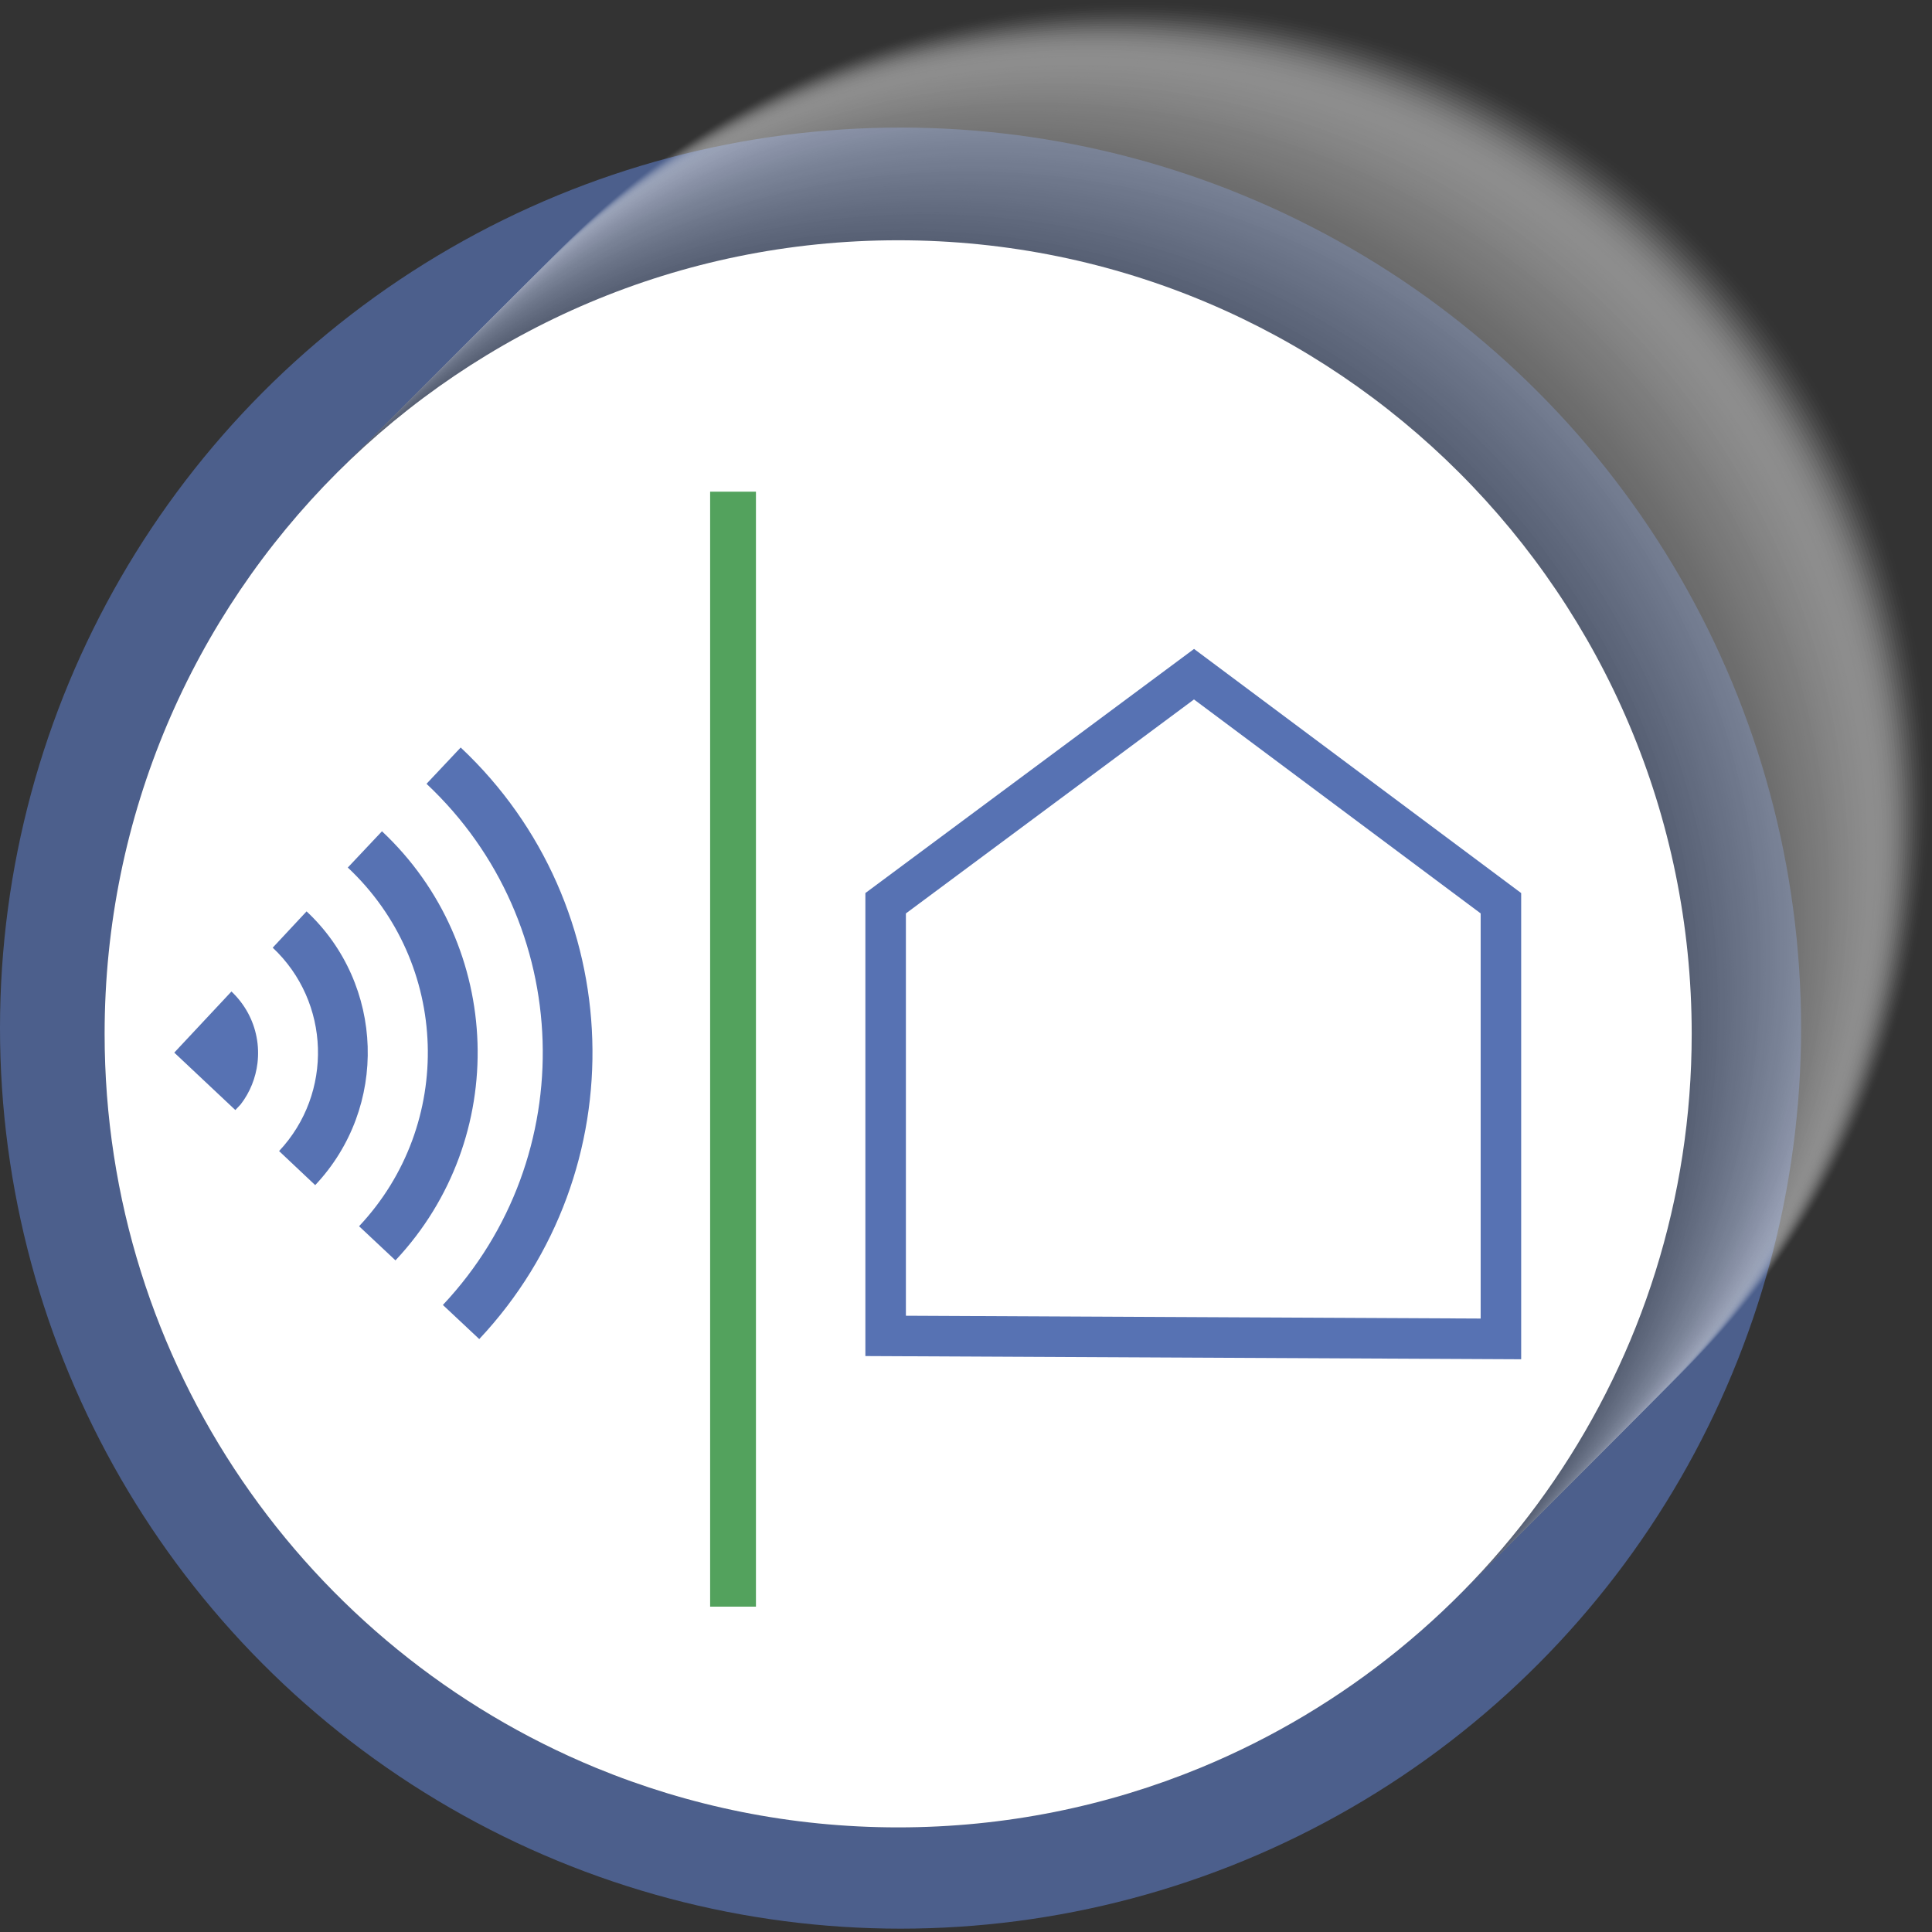
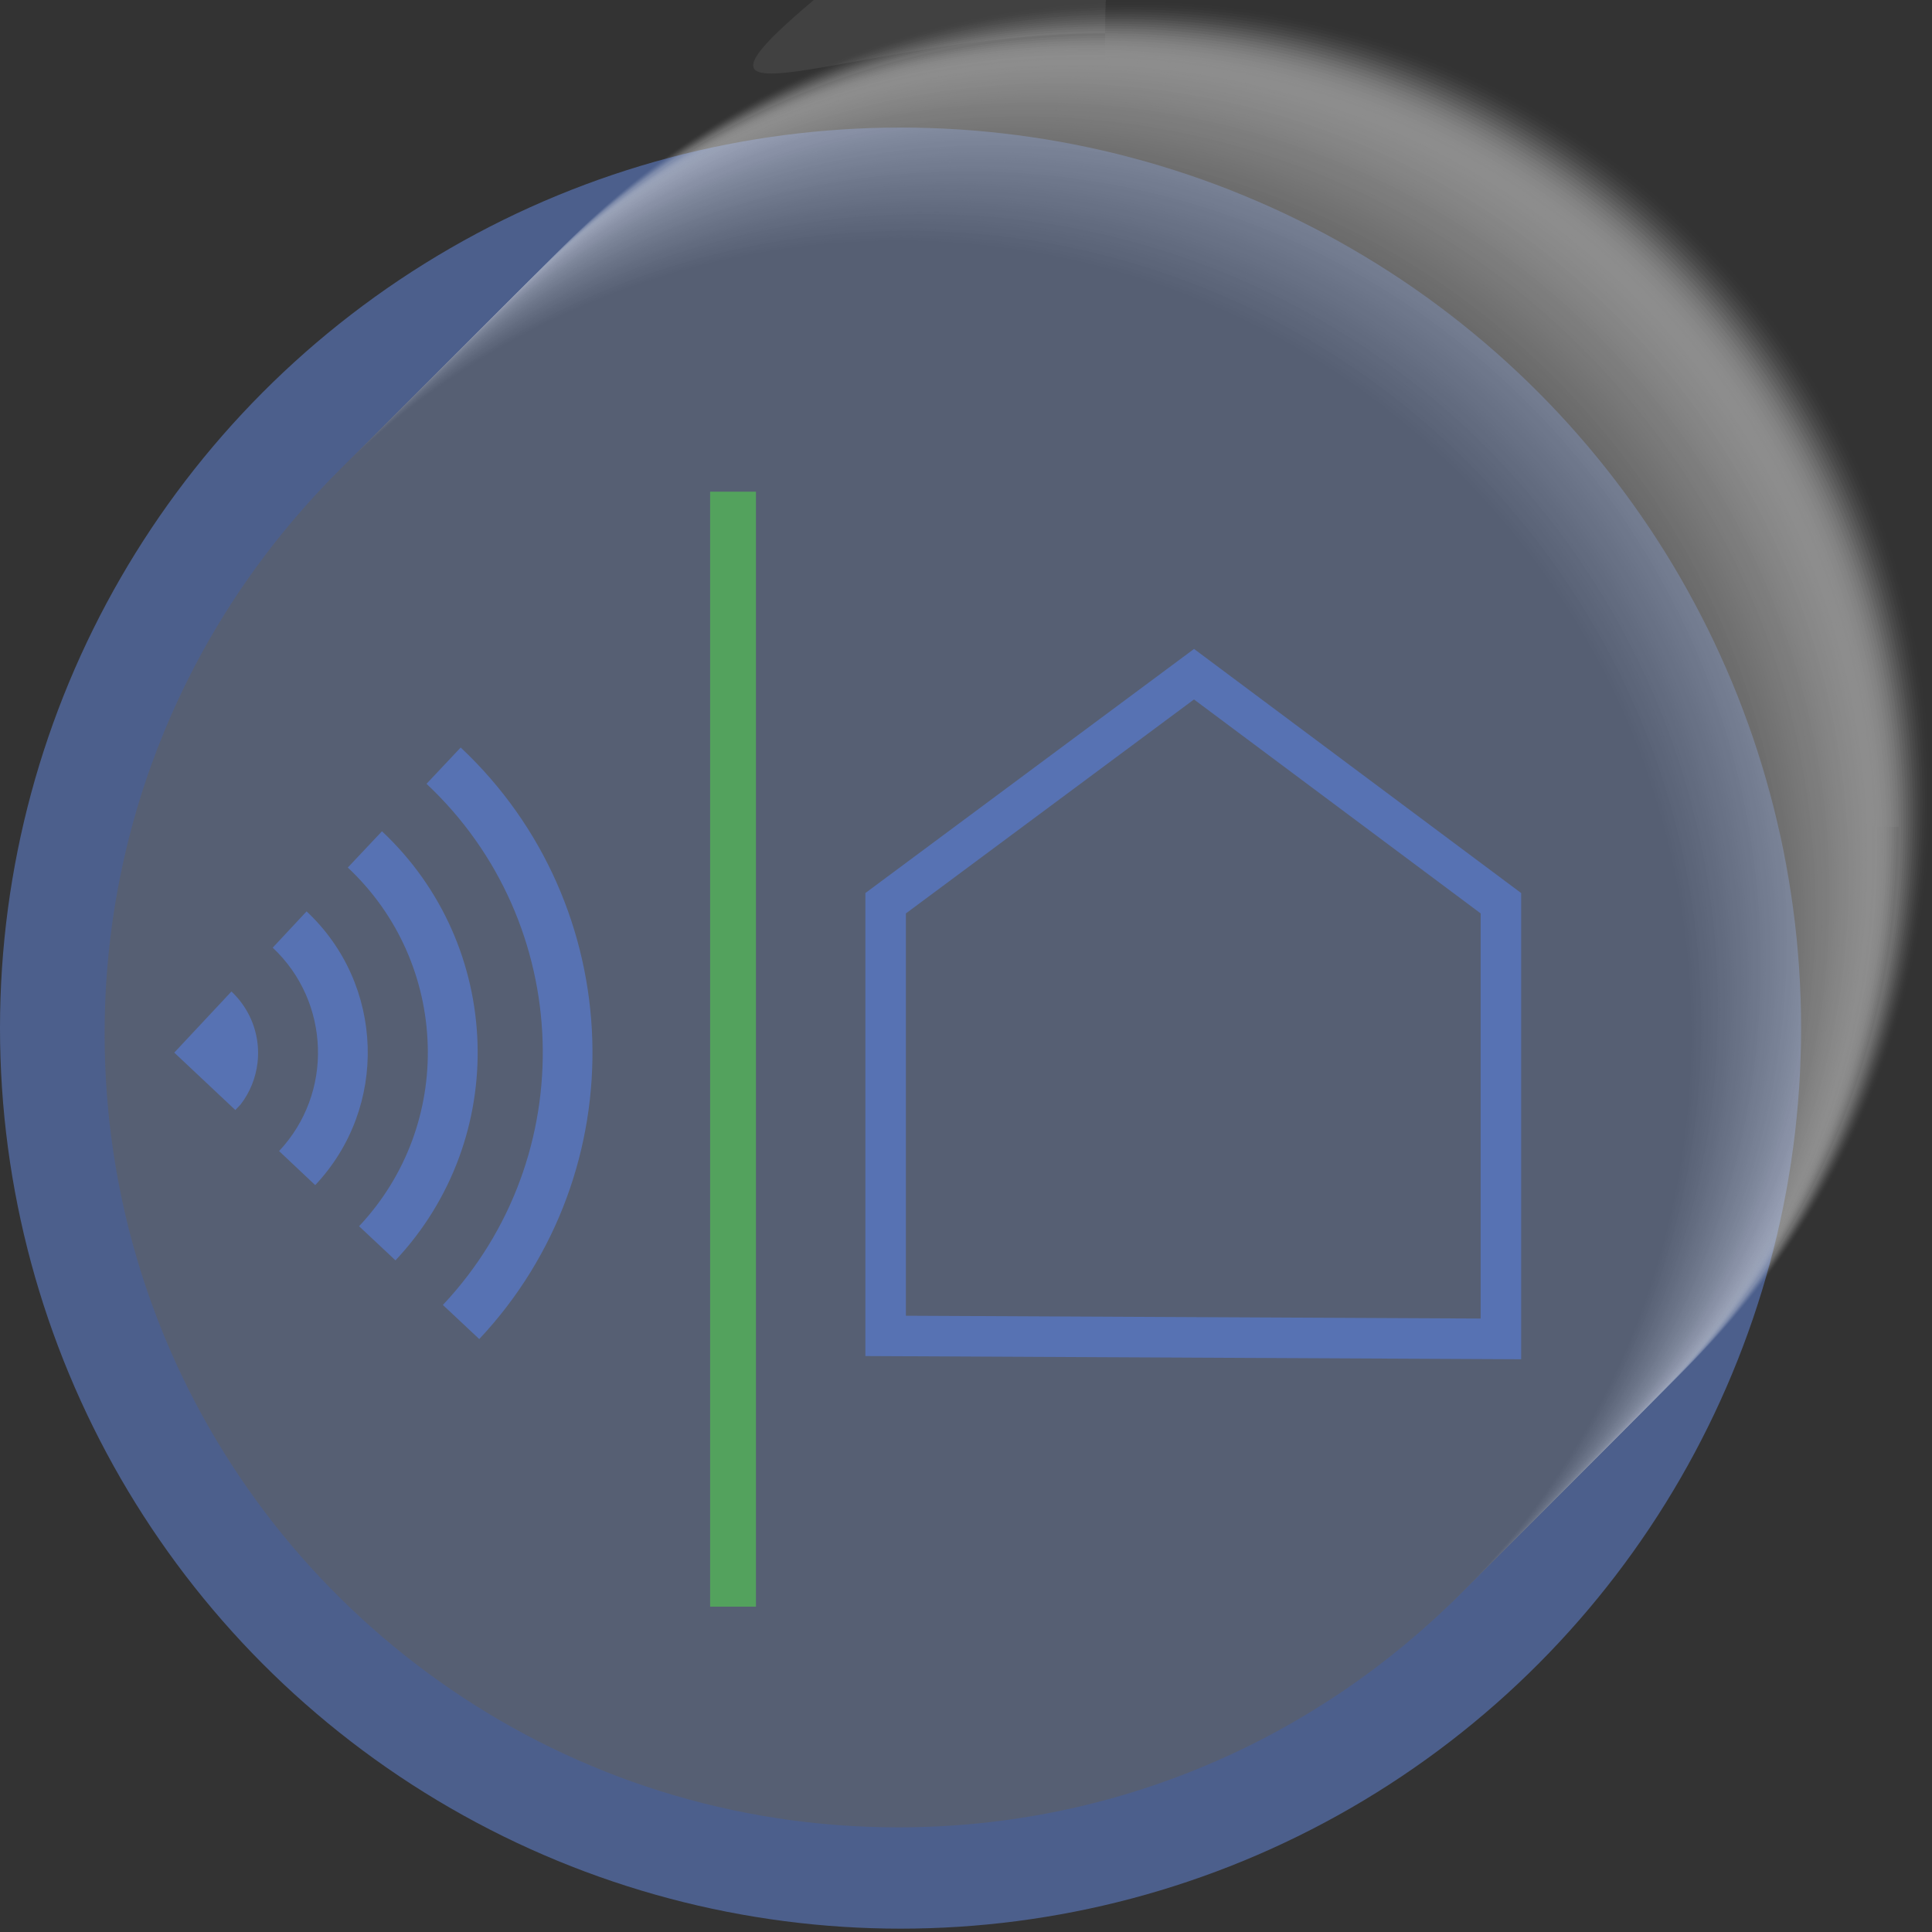
<svg xmlns="http://www.w3.org/2000/svg" version="1.1" id="Laermschutz" x="0px" y="0px" viewBox="0 0 148 148" style="enable-background:new 0 0 148 148;" width="148" heigh="148" xml:space="preserve">
  <rect x="0" y="0" width="148" height="148" fill="#333333" stroke="none" />
  <style type="text/css">
	.st0{opacity:0.7;fill:#5772B3;}
	.st1{opacity:0.55;}
	.st2{opacity:0;fill:#FFFFFF;}
	.st3{opacity:0.01;fill:#FDFDFD;}
	.st4{opacity:0.02;fill:#FCFCFC;}
	.st5{opacity:0.03;fill:#FAFAFA;}
	.st6{opacity:0.04;fill:#F9F9F9;}
	.st7{opacity:0.05;fill:#F7F7F7;}
	.st8{opacity:0.059;fill:#F5F5F5;}
	.st9{opacity:0.069;fill:#F4F4F4;}
	.st10{opacity:0.079;fill:#F2F2F2;}
	.st11{opacity:0.089;fill:#F1F1F1;}
	.st12{opacity:0.099;fill:#EFEFEF;}
	.st13{opacity:0.109;fill:#EEEEEE;}
	.st14{opacity:0.119;fill:#ECECEC;}
	.st15{opacity:0.129;fill:#EAEAEA;}
	.st16{opacity:0.139;fill:#E9E9E9;}
	.st17{opacity:0.148;fill:#E7E7E7;}
	.st18{opacity:0.158;fill:#E6E6E6;}
	.st19{opacity:0.168;fill:#E4E4E4;}
	.st20{opacity:0.178;fill:#E2E2E2;}
	.st21{opacity:0.188;fill:#E1E1E1;}
	.st22{opacity:0.198;fill:#DFDFDF;}
	.st23{opacity:0.208;fill:#DEDEDE;}
	.st24{opacity:0.218;fill:#DCDCDC;}
	.st25{opacity:0.228;fill:#DBDBDB;}
	.st26{opacity:0.238;fill:#D9D9D9;}
	.st27{opacity:0.247;fill:#D7D7D7;}
	.st28{opacity:0.257;fill:#D6D6D6;}
	.st29{opacity:0.267;fill:#D4D4D4;}
	.st30{opacity:0.277;fill:#D3D3D3;}
	.st31{opacity:0.287;fill:#D1D1D1;}
	.st32{opacity:0.297;fill:#CFCFCF;}
	.st33{opacity:0.307;fill:#CECECE;}
	.st34{opacity:0.317;fill:#CCCCCC;}
	.st35{opacity:0.327;fill:#CBCBCB;}
	.st36{opacity:0.337;fill:#C9C9C9;}
	.st37{opacity:0.346;fill:#C8C8C8;}
	.st38{opacity:0.356;fill:#C6C6C6;}
	.st39{opacity:0.366;fill:#C4C4C4;}
	.st40{opacity:0.376;fill:#C3C3C3;}
	.st41{opacity:0.386;fill:#C1C1C1;}
	.st42{opacity:0.396;fill:#C0C0C0;}
	.st43{opacity:0.406;fill:#BEBEBE;}
	.st44{opacity:0.416;fill:#BCBCBC;}
	.st45{opacity:0.426;fill:#BBBBBB;}
	.st46{opacity:0.436;fill:#B9B9B9;}
	.st47{opacity:0.446;fill:#B8B8B8;}
	.st48{opacity:0.455;fill:#B6B6B6;}
	.st49{opacity:0.465;fill:#B5B5B5;}
	.st50{opacity:0.475;fill:#B3B3B3;}
	.st51{opacity:0.485;fill:#B1B1B1;}
	.st52{opacity:0.495;fill:#B0B0B0;}
	.st53{opacity:0.505;fill:#AEAEAE;}
	.st54{opacity:0.515;fill:#ADADAD;}
	.st55{opacity:0.525;fill:#ABABAB;}
	.st56{opacity:0.535;fill:#A9A9A9;}
	.st57{opacity:0.545;fill:#A8A8A8;}
	.st58{opacity:0.554;fill:#A6A6A6;}
	.st59{opacity:0.564;fill:#A5A5A5;}
	.st60{opacity:0.574;fill:#A3A3A3;}
	.st61{opacity:0.584;fill:#A2A2A2;}
	.st62{opacity:0.594;fill:#A0A0A0;}
	.st63{opacity:0.604;fill:#9E9E9E;}
	.st64{opacity:0.614;fill:#9D9D9D;}
	.st65{opacity:0.624;fill:#9B9B9B;}
	.st66{opacity:0.634;fill:#9A9A9A;}
	.st67{opacity:0.644;fill:#989898;}
	.st68{opacity:0.653;fill:#969696;}
	.st69{opacity:0.663;fill:#959595;}
	.st70{opacity:0.673;fill:#939393;}
	.st71{opacity:0.683;fill:#929292;}
	.st72{opacity:0.693;fill:#909090;}
	.st73{opacity:0.703;fill:#8F8F8F;}
	.st74{opacity:0.713;fill:#8D8D8D;}
	.st75{opacity:0.723;fill:#8B8B8B;}
	.st76{opacity:0.733;fill:#8A8A8A;}
	.st77{opacity:0.743;fill:#888888;}
	.st78{opacity:0.752;fill:#878787;}
	.st79{opacity:0.762;fill:#858585;}
	.st80{opacity:0.772;fill:#838383;}
	.st81{opacity:0.782;fill:#828282;}
	.st82{opacity:0.792;fill:#808080;}
	.st83{opacity:0.802;fill:#7F7F7F;}
	.st84{opacity:0.812;fill:#7D7D7D;}
	.st85{opacity:0.822;fill:#7C7C7C;}
	.st86{opacity:0.832;fill:#7A7A7A;}
	.st87{opacity:0.842;fill:#787878;}
	.st88{opacity:0.852;fill:#777777;}
	.st89{opacity:0.861;fill:#757575;}
	.st90{opacity:0.871;fill:#747474;}
	.st91{opacity:0.881;fill:#727272;}
	.st92{opacity:0.891;fill:#707070;}
	.st93{opacity:0.901;fill:#6F6F6F;}
	.st94{opacity:0.911;fill:#6D6D6D;}
	.st95{opacity:0.921;fill:#6C6C6C;}
	.st96{opacity:0.931;fill:#6A6A6A;}
	.st97{opacity:0.941;fill:#696969;}
	.st98{opacity:0.951;fill:#676767;}
	.st99{opacity:0.96;fill:#656565;}
	.st100{opacity:0.97;fill:#646464;}
	.st101{opacity:0.98;fill:#626262;}
	.st102{opacity:0.99;fill:#616161;}
	.st103{fill:#5F5F5F;}
	.st104{fill:#FFFFFF;}
	.st105{fill:#5772B3;}
	.st106{fill:none;stroke:#53A25D;stroke-width:3.51;}
	.st107{fill:none;stroke:#5772B3;stroke-width:3.104;}
</style>
  <g>
    <g>
      <circle class="st0" cx="68.986" cy="78.758" r="68.986" />
      <g class="st1">
        <path class="st2" d="M87.21,0C120.781,0,148,27.214,148,60.789c0,33.572-27.219,60.789-60.79,60.789     c-25.374,0-47.114-15.544-56.222-37.626c-2.943-7.141-4.569-14.961-4.569-23.163c0-8.201,1.626-16.024,4.569-23.163     C40.096,15.538,61.836,0,87.21,0z" />
        <path class="st3" d="M87.027,0.182c33.571,0,60.79,27.214,60.79,60.789c0,33.572-27.219,60.789-60.79,60.789     c-25.374,0-47.114-15.544-56.222-37.626c-2.943-7.141-4.569-14.961-4.569-23.163c0-8.201,1.626-16.024,4.569-23.163     C39.913,15.721,61.654,0.182,87.027,0.182z" />
        <path class="st4" d="M86.845,0.364c33.571,0,60.79,27.214,60.79,60.789c0,33.572-27.219,60.789-60.79,60.789     c-25.374,0-47.114-15.544-56.222-37.626c-2.943-7.141-4.569-14.961-4.569-23.163c0-8.201,1.626-16.024,4.569-23.163     C39.731,15.903,61.471,0.364,86.845,0.364z" />
        <path class="st5" d="M86.663,0.547c33.571,0,60.79,27.214,60.79,60.789c0,33.572-27.219,60.789-60.79,60.789     c-25.374,0-47.114-15.544-56.222-37.626c-2.943-7.141-4.569-14.961-4.569-23.163c0-8.201,1.626-16.024,4.569-23.163     C39.549,16.085,61.289,0.547,86.663,0.547z" />
        <path class="st6" d="M86.481,0.729c33.571,0,60.79,27.214,60.79,60.789c0,33.572-27.219,60.789-60.79,60.789     c-25.374,0-47.114-15.544-56.222-37.626c-2.943-7.141-4.569-14.961-4.569-23.163c0-8.201,1.626-16.024,4.569-23.163     C39.367,16.267,61.107,0.729,86.481,0.729z" />
        <path class="st7" d="M86.299,0.911c33.571,0,60.79,27.214,60.79,60.789c0,33.572-27.219,60.789-60.79,60.789     c-25.374,0-47.114-15.544-56.222-37.626c-2.943-7.141-4.569-14.961-4.569-23.163c0-8.201,1.626-16.024,4.569-23.163     C39.185,16.45,60.925,0.911,86.299,0.911z" />
        <path class="st8" d="M86.116,1.093c33.571,0,60.79,27.214,60.79,60.789c0,33.572-27.219,60.789-60.79,60.789     c-25.374,0-47.114-15.544-56.222-37.626c-2.943-7.141-4.569-14.961-4.569-23.163c0-8.201,1.626-16.024,4.569-23.163     C39.002,16.632,60.742,1.093,86.116,1.093z" />
        <path class="st9" d="M85.934,1.276c33.571,0,60.79,27.214,60.79,60.789c0,33.572-27.219,60.79-60.79,60.79     c-25.374,0-47.114-15.544-56.222-37.626c-2.943-7.141-4.569-14.961-4.569-23.163c0-8.201,1.626-16.024,4.569-23.163     C38.82,16.814,60.56,1.276,85.934,1.276z" />
        <path class="st10" d="M85.752,1.458c33.571,0,60.79,27.214,60.79,60.789c0,33.572-27.219,60.79-60.79,60.79     c-25.374,0-47.114-15.544-56.222-37.626c-2.943-7.141-4.569-14.961-4.569-23.163c0-8.201,1.626-16.024,4.569-23.163     C38.638,16.996,60.378,1.458,85.752,1.458z" />
        <path class="st11" d="M85.57,1.64c33.571,0,60.79,27.214,60.79,60.789c0,33.572-27.219,60.79-60.79,60.79     c-25.374,0-47.114-15.544-56.222-37.626c-2.943-7.141-4.569-14.961-4.569-23.163c0-8.201,1.626-16.024,4.569-23.163     C38.456,17.179,60.196,1.64,85.57,1.64z" />
        <path class="st12" d="M85.387,1.822c33.571,0,60.79,27.214,60.79,60.789c0,33.572-27.219,60.79-60.79,60.79     c-25.374,0-47.114-15.544-56.222-37.626c-2.943-7.141-4.569-14.961-4.569-23.163c0-8.201,1.626-16.024,4.569-23.163     C38.273,17.361,60.013,1.822,85.387,1.822z" />
        <path class="st13" d="M85.205,2.005c33.571,0,60.79,27.214,60.79,60.789c0,33.572-27.219,60.79-60.79,60.79     c-25.374,0-47.114-15.544-56.222-37.626c-2.943-7.141-4.569-14.961-4.569-23.164c0-8.201,1.626-16.024,4.569-23.163     C38.091,17.543,59.831,2.005,85.205,2.005z" />
        <path class="st14" d="M85.023,2.187c33.571,0,60.79,27.214,60.79,60.789c0,33.572-27.219,60.79-60.79,60.79     c-25.374,0-47.114-15.544-56.222-37.626c-2.943-7.141-4.569-14.961-4.569-23.164c0-8.201,1.626-16.024,4.569-23.163     C37.909,17.726,59.649,2.187,85.023,2.187z" />
        <path class="st15" d="M84.841,2.369c33.571,0,60.79,27.214,60.79,60.789c0,33.572-27.219,60.79-60.79,60.79     c-25.374,0-47.114-15.544-56.222-37.626c-2.943-7.141-4.569-14.961-4.569-23.164c0-8.201,1.626-16.024,4.569-23.163     C37.727,17.908,59.467,2.369,84.841,2.369z" />
-         <path class="st16" d="M84.658,2.551c33.571,0,60.79,27.214,60.79,60.789c0,33.572-27.219,60.79-60.79,60.79     c-25.374,0-47.114-15.544-56.222-37.626c-2.943-7.141-4.569-14.961-4.569-23.164c0-8.201,1.626-16.024,4.569-23.163     C37.544,18.09,59.284,2.551,84.658,2.551z" />
+         <path class="st16" d="M84.658,2.551c33.571,0,60.79,27.214,60.79,60.789c-25.374,0-47.114-15.544-56.222-37.626c-2.943-7.141-4.569-14.961-4.569-23.164c0-8.201,1.626-16.024,4.569-23.163     C37.544,18.09,59.284,2.551,84.658,2.551z" />
        <path class="st17" d="M84.476,2.733c33.571,0,60.79,27.214,60.79,60.789c0,33.572-27.219,60.79-60.79,60.79     c-25.374,0-47.114-15.544-56.222-37.626c-2.943-7.141-4.569-14.961-4.569-23.164c0-8.201,1.626-16.024,4.569-23.163     C37.362,18.272,59.102,2.733,84.476,2.733z" />
        <path class="st18" d="M84.294,2.916c33.571,0,60.79,27.214,60.79,60.789c0,33.572-27.219,60.79-60.79,60.79     c-25.374,0-47.114-15.544-56.222-37.626c-2.943-7.141-4.569-14.961-4.569-23.164c0-8.201,1.626-16.024,4.569-23.163     C37.18,18.455,58.92,2.916,84.294,2.916z" />
        <path class="st19" d="M84.112,3.098c33.571,0,60.79,27.214,60.79,60.789c0,33.572-27.219,60.79-60.79,60.79     c-25.374,0-47.114-15.544-56.222-37.626c-2.943-7.141-4.569-14.961-4.569-23.164c0-8.201,1.626-16.024,4.569-23.163     C36.998,18.637,58.738,3.098,84.112,3.098z" />
        <path class="st20" d="M83.929,3.28c33.571,0,60.79,27.214,60.79,60.789c0,33.572-27.219,60.79-60.79,60.79     c-25.374,0-47.114-15.544-56.222-37.626c-2.943-7.141-4.569-14.961-4.569-23.164c0-8.201,1.626-16.024,4.569-23.163     C36.815,18.819,58.555,3.28,83.929,3.28z" />
        <path class="st21" d="M83.747,3.462c33.571,0,60.79,27.214,60.79,60.789c0,33.572-27.219,60.79-60.79,60.79     c-25.374,0-47.114-15.544-56.222-37.626c-2.943-7.141-4.569-14.961-4.569-23.164c0-8.201,1.626-16.024,4.569-23.163     C36.633,19.001,58.373,3.462,83.747,3.462z" />
        <path class="st22" d="M83.565,3.645c33.571,0,60.79,27.214,60.79,60.789c0,33.572-27.219,60.79-60.79,60.79     c-25.374,0-47.114-15.544-56.222-37.626c-2.943-7.141-4.569-14.961-4.569-23.164c0-8.201,1.626-16.024,4.569-23.163     C36.451,19.184,58.191,3.645,83.565,3.645z" />
        <path class="st23" d="M83.383,3.827c33.571,0,60.79,27.214,60.79,60.789c0,33.572-27.219,60.79-60.79,60.79     c-25.374,0-47.114-15.544-56.222-37.626c-2.943-7.141-4.569-14.961-4.569-23.164c0-8.201,1.626-16.024,4.569-23.163     C36.269,19.366,58.009,3.827,83.383,3.827z" />
        <path class="st24" d="M83.201,4.009c33.571,0,60.79,27.214,60.79,60.789c0,33.572-27.219,60.79-60.79,60.79     c-25.374,0-47.114-15.544-56.222-37.626c-2.943-7.141-4.569-14.961-4.569-23.164c0-8.201,1.626-16.024,4.569-23.163     C36.087,19.548,57.826,4.009,83.201,4.009z" />
        <path class="st25" d="M83.018,4.191c33.571,0,60.79,27.214,60.79,60.789c0,33.572-27.219,60.79-60.79,60.79     c-25.374,0-47.114-15.544-56.222-37.626c-2.943-7.141-4.569-14.961-4.569-23.164c0-8.201,1.626-16.023,4.569-23.163     C35.904,19.73,57.644,4.191,83.018,4.191z" />
        <path class="st26" d="M82.836,4.374c33.571,0,60.79,27.214,60.79,60.789c0,33.572-27.219,60.79-60.79,60.79     c-25.374,0-47.114-15.544-56.222-37.626c-2.943-7.141-4.569-14.961-4.569-23.164c0-8.201,1.626-16.023,4.569-23.163     C35.722,19.913,57.462,4.374,82.836,4.374z" />
        <path class="st27" d="M82.654,4.556c33.571,0,60.79,27.214,60.79,60.789c0,33.572-27.219,60.79-60.79,60.79     c-25.374,0-47.114-15.544-56.222-37.626c-2.943-7.141-4.569-14.961-4.569-23.164c0-8.201,1.626-16.023,4.569-23.163     C35.54,20.095,57.28,4.556,82.654,4.556z" />
        <path class="st28" d="M82.472,4.738c33.571,0,60.79,27.214,60.79,60.789c0,33.572-27.219,60.79-60.79,60.79     c-25.374,0-47.114-15.544-56.222-37.626c-2.943-7.141-4.569-14.961-4.569-23.164c0-8.201,1.626-16.023,4.569-23.163     C35.358,20.277,57.097,4.738,82.472,4.738z" />
        <path class="st29" d="M82.289,4.92c33.571,0,60.79,27.214,60.79,60.789c0,33.572-27.219,60.79-60.79,60.79     c-25.374,0-47.114-15.544-56.222-37.626c-2.943-7.141-4.569-14.961-4.569-23.164c0-8.201,1.626-16.023,4.569-23.163     C35.175,20.459,56.915,4.92,82.289,4.92z" />
        <path class="st30" d="M82.107,5.102c33.571,0,60.79,27.214,60.79,60.789c0,33.572-27.219,60.79-60.79,60.79     c-25.374,0-47.114-15.544-56.222-37.626c-2.943-7.141-4.569-14.961-4.569-23.164c0-8.201,1.626-16.023,4.569-23.163     C34.993,20.642,56.733,5.102,82.107,5.102z" />
        <path class="st31" d="M81.925,5.285c33.571,0,60.79,27.214,60.79,60.789c0,33.572-27.219,60.79-60.79,60.79     c-25.374,0-47.114-15.544-56.222-37.626c-2.943-7.141-4.569-14.961-4.569-23.164c0-8.201,1.626-16.023,4.569-23.163     C34.811,20.824,56.551,5.285,81.925,5.285z" />
        <path class="st32" d="M81.743,5.467c33.571,0,60.79,27.214,60.79,60.789c0,33.572-27.219,60.79-60.79,60.79     c-25.374,0-47.114-15.544-56.222-37.626c-2.943-7.141-4.569-14.961-4.569-23.164c0-8.201,1.626-16.023,4.569-23.163     C34.629,21.006,56.368,5.467,81.743,5.467z" />
        <path class="st33" d="M81.56,5.649c33.571,0,60.79,27.214,60.79,60.789c0,33.572-27.219,60.79-60.79,60.79     c-25.374,0-47.114-15.544-56.222-37.626c-2.943-7.141-4.569-14.961-4.569-23.164c0-8.201,1.626-16.023,4.569-23.163     C34.446,21.188,56.186,5.649,81.56,5.649z" />
        <path class="st34" d="M81.378,5.831c33.571,0,60.79,27.214,60.79,60.789c0,33.572-27.219,60.79-60.79,60.79     c-25.374,0-47.114-15.544-56.222-37.626c-2.943-7.141-4.569-14.961-4.569-23.164c0-8.201,1.626-16.023,4.569-23.163     C34.264,21.371,56.004,5.831,81.378,5.831z" />
        <path class="st35" d="M81.196,6.014c33.571,0,60.79,27.214,60.79,60.789c0,33.572-27.219,60.79-60.79,60.79     c-25.374,0-47.114-15.544-56.222-37.626c-2.943-7.141-4.569-14.961-4.569-23.164c0-8.201,1.626-16.023,4.569-23.163     C34.082,21.553,55.822,6.014,81.196,6.014z" />
        <path class="st36" d="M81.014,6.196c33.571,0,60.79,27.214,60.79,60.789c0,33.572-27.219,60.79-60.79,60.79     c-25.374,0-47.114-15.544-56.222-37.626c-2.943-7.141-4.569-14.961-4.569-23.164c0-8.201,1.626-16.023,4.569-23.163     C33.9,21.735,55.639,6.196,81.014,6.196z" />
        <path class="st37" d="M80.832,6.378c33.571,0,60.79,27.214,60.79,60.789c0,33.573-27.219,60.79-60.79,60.79     c-25.374,0-47.114-15.544-56.222-37.626c-2.943-7.141-4.569-14.961-4.569-23.164c0-8.201,1.626-16.023,4.569-23.163     C33.718,21.917,55.457,6.378,80.832,6.378z" />
        <path class="st38" d="M80.649,6.56c33.571,0,60.79,27.214,60.79,60.789c0,33.573-27.218,60.79-60.79,60.79     c-25.375,0-47.114-15.544-56.222-37.626c-2.943-7.141-4.569-14.961-4.569-23.164c0-8.201,1.626-16.023,4.569-23.163     C33.535,22.1,55.275,6.56,80.649,6.56z" />
        <path class="st39" d="M80.467,6.743c33.571,0,60.79,27.214,60.79,60.789c0,33.573-27.218,60.79-60.79,60.79     c-25.375,0-47.114-15.544-56.222-37.626c-2.943-7.141-4.569-14.961-4.569-23.164c0-8.201,1.626-16.023,4.569-23.163     C33.353,22.282,55.093,6.743,80.467,6.743z" />
        <path class="st40" d="M80.285,6.925c33.571,0,60.79,27.214,60.79,60.789c0,33.573-27.218,60.79-60.79,60.79     c-25.375,0-47.114-15.544-56.222-37.626c-2.943-7.141-4.569-14.961-4.569-23.164c0-8.201,1.626-16.023,4.569-23.163     C33.171,22.464,54.91,6.925,80.285,6.925z" />
        <path class="st41" d="M80.103,7.107c33.571,0,60.79,27.214,60.79,60.789c0,33.573-27.218,60.79-60.79,60.79     c-25.375,0-47.114-15.544-56.222-37.626c-2.943-7.141-4.569-14.961-4.569-23.164c0-8.201,1.626-16.023,4.569-23.163     C32.989,22.646,54.728,7.107,80.103,7.107z" />
        <path class="st42" d="M79.92,7.289c33.571,0,60.79,27.214,60.79,60.789c0,33.573-27.218,60.79-60.79,60.79     c-25.375,0-47.114-15.544-56.222-37.626c-2.943-7.141-4.569-14.961-4.569-23.164c0-8.201,1.626-16.023,4.569-23.163     C32.806,22.829,54.546,7.289,79.92,7.289z" />
        <path class="st43" d="M79.738,7.471c33.571,0,60.79,27.214,60.79,60.789c0,33.573-27.218,60.79-60.79,60.79     c-25.375,0-47.114-15.544-56.222-37.626c-2.943-7.141-4.569-14.961-4.569-23.164c0-8.201,1.626-16.023,4.569-23.163     C32.624,23.011,54.364,7.471,79.738,7.471z" />
        <path class="st44" d="M79.556,7.654c33.571,0,60.79,27.214,60.79,60.789c0,33.573-27.218,60.79-60.79,60.79     c-25.375,0-47.114-15.544-56.222-37.626c-2.943-7.141-4.569-14.961-4.569-23.164c0-8.201,1.626-16.023,4.569-23.163     C32.442,23.193,54.181,7.654,79.556,7.654z" />
        <path class="st45" d="M79.374,7.836c33.571,0,60.789,27.214,60.789,60.789c0,33.573-27.218,60.79-60.789,60.79     c-25.375,0-47.114-15.544-56.222-37.626c-2.943-7.141-4.568-14.962-4.568-23.164c0-8.201,1.626-16.023,4.568-23.163     C32.26,23.375,53.999,7.836,79.374,7.836z" />
        <path class="st46" d="M79.191,8.018c33.571,0,60.789,27.214,60.789,60.789c0,33.573-27.218,60.79-60.789,60.79     c-25.375,0-47.114-15.544-56.222-37.626c-2.943-7.141-4.568-14.962-4.568-23.164c0-8.201,1.626-16.023,4.568-23.163     C32.077,23.558,53.817,8.018,79.191,8.018z" />
        <path class="st47" d="M79.009,8.2c33.571,0,60.789,27.214,60.789,60.789c0,33.573-27.218,60.79-60.789,60.79     c-25.375,0-47.114-15.544-56.222-37.626c-2.943-7.141-4.568-14.962-4.568-23.164c0-8.201,1.626-16.023,4.568-23.163     C31.895,23.74,53.635,8.2,79.009,8.2z" />
        <path class="st48" d="M78.827,8.383c33.571,0,60.789,27.214,60.789,60.789c0,33.573-27.218,60.79-60.789,60.79     c-25.375,0-47.114-15.544-56.222-37.626c-2.943-7.141-4.568-14.962-4.568-23.164c0-8.201,1.626-16.023,4.568-23.163     C31.713,23.922,53.452,8.383,78.827,8.383z" />
-         <path class="st49" d="M78.645,8.565c33.571,0,60.789,27.214,60.789,60.789c0,33.573-27.218,60.79-60.789,60.79     c-25.375,0-47.114-15.544-56.222-37.626c-2.943-7.141-4.568-14.962-4.568-23.164c0-8.201,1.626-16.023,4.568-23.163     C31.531,24.104,53.27,8.565,78.645,8.565z" />
        <path class="st50" d="M78.462,8.747c33.571,0,60.789,27.214,60.789,60.789c0,33.573-27.218,60.79-60.789,60.79     c-25.375,0-47.114-15.544-56.222-37.626c-2.943-7.141-4.568-14.962-4.568-23.164c0-8.201,1.626-16.023,4.568-23.162     C31.348,24.287,53.088,8.747,78.462,8.747z" />
        <path class="st51" d="M78.28,8.929c33.571,0,60.789,27.214,60.789,60.789c0,33.573-27.218,60.79-60.789,60.79     c-25.375,0-47.114-15.544-56.222-37.626c-2.943-7.141-4.568-14.962-4.568-23.164c0-8.201,1.626-16.023,4.568-23.162     C31.166,24.469,52.905,8.929,78.28,8.929z" />
        <path class="st52" d="M78.098,9.112c33.571,0,60.789,27.214,60.789,60.789c0,33.573-27.218,60.79-60.789,60.79     c-25.375,0-47.114-15.544-56.222-37.626c-2.943-7.141-4.568-14.962-4.568-23.164c0-8.201,1.626-16.023,4.568-23.162     C30.984,24.651,52.723,9.112,78.098,9.112z" />
        <path class="st53" d="M77.916,9.294c33.571,0,60.789,27.214,60.789,60.789c0,33.573-27.218,60.79-60.789,60.79     c-25.375,0-47.114-15.544-56.222-37.626c-2.943-7.141-4.568-14.962-4.568-23.164c0-8.201,1.626-16.023,4.568-23.162     C30.802,24.833,52.541,9.294,77.916,9.294z" />
        <path class="st54" d="M77.734,9.476c33.571,0,60.789,27.214,60.789,60.789c0,33.573-27.218,60.79-60.789,60.79     c-25.375,0-47.114-15.544-56.222-37.626c-2.943-7.141-4.568-14.962-4.568-23.164c0-8.201,1.626-16.023,4.568-23.162     C30.62,25.016,52.359,9.476,77.734,9.476z" />
        <path class="st55" d="M77.551,9.658c33.571,0,60.789,27.214,60.789,60.789c0,33.573-27.218,60.79-60.789,60.79     c-25.375,0-47.114-15.544-56.222-37.626c-2.943-7.141-4.568-14.962-4.568-23.164c0-8.201,1.626-16.023,4.568-23.162     C30.437,25.198,52.176,9.658,77.551,9.658z" />
        <path class="st56" d="M77.369,9.841c33.571,0,60.789,27.214,60.789,60.789c0,33.573-27.218,60.79-60.789,60.79     c-25.375,0-47.114-15.544-56.222-37.626c-2.943-7.141-4.568-14.962-4.568-23.164c0-8.201,1.626-16.023,4.568-23.162     C30.255,25.38,51.994,9.841,77.369,9.841z" />
        <path class="st57" d="M77.187,10.023c33.571,0,60.789,27.214,60.789,60.789c0,33.573-27.218,60.79-60.789,60.79     c-25.375,0-47.114-15.544-56.222-37.626c-2.943-7.141-4.568-14.962-4.568-23.164c0-8.201,1.626-16.023,4.568-23.162     C30.073,25.562,51.812,10.023,77.187,10.023z" />
        <path class="st58" d="M77.005,10.205c33.571,0,60.789,27.214,60.789,60.789c0,33.573-27.218,60.79-60.789,60.79     c-25.375,0-47.114-15.544-56.222-37.626c-2.943-7.141-4.568-14.962-4.568-23.164c0-8.201,1.626-16.023,4.568-23.162     C29.891,25.745,51.63,10.205,77.005,10.205z" />
        <path class="st59" d="M76.822,10.387c33.571,0,60.789,27.214,60.789,60.789c0,33.573-27.218,60.79-60.789,60.79     c-25.375,0-47.114-15.544-56.222-37.626c-2.943-7.141-4.568-14.962-4.568-23.164c0-8.201,1.626-16.023,4.568-23.162     C29.708,25.927,51.447,10.387,76.822,10.387z" />
        <path class="st60" d="M76.64,10.569c33.571,0,60.789,27.214,60.789,60.789c0,33.573-27.218,60.79-60.789,60.79     c-25.375,0-47.114-15.544-56.222-37.626c-2.943-7.141-4.568-14.962-4.568-23.164c0-8.201,1.626-16.023,4.568-23.162     C29.526,26.109,51.265,10.569,76.64,10.569z" />
        <path class="st61" d="M76.458,10.752c33.571,0,60.789,27.214,60.789,60.789c0,33.573-27.218,60.79-60.789,60.79     c-25.375,0-47.114-15.544-56.222-37.626c-2.943-7.141-4.568-14.962-4.568-23.165c0-8.201,1.625-16.023,4.568-23.162     C29.344,26.291,51.083,10.752,76.458,10.752z" />
-         <path class="st62" d="M76.276,10.934c33.571,0,60.789,27.214,60.789,60.789c0,33.573-27.218,60.79-60.789,60.79     c-25.375,0-47.114-15.544-56.222-37.626c-2.943-7.141-4.568-14.962-4.568-23.165c0-8.201,1.625-16.023,4.568-23.162     C29.162,26.474,50.901,10.934,76.276,10.934z" />
        <path class="st63" d="M76.093,11.116c33.571,0,60.789,27.214,60.789,60.789c0,33.573-27.218,60.791-60.789,60.791     c-25.375,0-47.114-15.544-56.222-37.626c-2.943-7.141-4.568-14.962-4.568-23.165c0-8.201,1.625-16.023,4.568-23.162     C28.979,26.656,50.718,11.116,76.093,11.116z" />
        <path class="st64" d="M75.911,11.298c33.571,0,60.789,27.214,60.789,60.789c0,33.573-27.218,60.791-60.789,60.791     c-25.375,0-47.114-15.544-56.222-37.626c-2.943-7.141-4.568-14.962-4.568-23.165c0-8.201,1.625-16.023,4.568-23.162     C28.797,26.838,50.536,11.298,75.911,11.298z" />
        <path class="st65" d="M75.729,11.481c33.571,0,60.789,27.214,60.789,60.789c0,33.573-27.218,60.791-60.789,60.791     c-25.375,0-47.114-15.544-56.222-37.626c-2.943-7.141-4.568-14.962-4.568-23.165c0-8.201,1.625-16.023,4.568-23.162     C28.615,27.02,50.354,11.481,75.729,11.481z" />
        <path class="st66" d="M75.547,11.663c33.571,0,60.789,27.214,60.789,60.789c0,33.573-27.218,60.791-60.789,60.791     c-25.375,0-47.114-15.544-56.222-37.626c-2.943-7.141-4.568-14.962-4.568-23.165c0-8.201,1.625-16.023,4.568-23.162     C28.433,27.203,50.172,11.663,75.547,11.663z" />
        <path class="st67" d="M75.365,11.845c33.571,0,60.789,27.214,60.789,60.789c0,33.573-27.218,60.791-60.789,60.791     c-25.375,0-47.114-15.544-56.222-37.626c-2.943-7.141-4.568-14.962-4.568-23.165c0-8.201,1.625-16.023,4.568-23.162     C28.251,27.385,49.989,11.845,75.365,11.845z" />
        <path class="st68" d="M75.182,12.027c33.571,0,60.789,27.214,60.789,60.789c0,33.573-27.218,60.791-60.789,60.791     c-25.375,0-47.114-15.544-56.222-37.626c-2.943-7.141-4.568-14.962-4.568-23.165c0-8.201,1.625-16.023,4.568-23.162     C28.068,27.567,49.807,12.027,75.182,12.027z" />
        <path class="st69" d="M75,12.21c33.571,0,60.789,27.214,60.789,60.789c0,33.573-27.218,60.791-60.789,60.791     c-25.375,0-47.114-15.544-56.222-37.626c-2.943-7.141-4.568-14.962-4.568-23.165c0-8.201,1.625-16.023,4.568-23.162     C27.886,27.749,49.625,12.21,75,12.21z" />
        <path class="st70" d="M74.818,12.392c33.571,0,60.789,27.214,60.789,60.789c0,33.573-27.218,60.791-60.789,60.791     c-25.375,0-47.114-15.544-56.222-37.626c-2.943-7.141-4.568-14.962-4.568-23.165c0-8.201,1.625-16.023,4.568-23.162     C27.704,27.932,49.443,12.392,74.818,12.392z" />
        <path class="st71" d="M74.636,12.574c33.571,0,60.789,27.214,60.789,60.789c0,33.573-27.218,60.791-60.789,60.791     c-25.375,0-47.114-15.544-56.222-37.626c-2.943-7.141-4.568-14.962-4.568-23.165c0-8.201,1.625-16.023,4.568-23.162     C27.522,28.114,49.26,12.574,74.636,12.574z" />
        <path class="st72" d="M74.453,12.756c33.571,0,60.789,27.214,60.789,60.789c0,33.573-27.218,60.791-60.789,60.791     c-25.375,0-47.114-15.544-56.222-37.626c-2.943-7.141-4.568-14.962-4.568-23.165c0-8.201,1.625-16.023,4.568-23.162     C27.339,28.296,49.078,12.756,74.453,12.756z" />
        <path class="st73" d="M74.271,12.938c33.571,0,60.789,27.214,60.789,60.789c0,33.573-27.217,60.791-60.789,60.791     c-25.375,0-47.114-15.544-56.222-37.626c-2.943-7.141-4.568-14.962-4.568-23.165c0-8.201,1.625-16.023,4.568-23.162     C27.157,28.478,48.896,12.938,74.271,12.938z" />
        <path class="st74" d="M74.089,13.121c33.572,0,60.789,27.214,60.789,60.789c0,33.573-27.217,60.791-60.789,60.791     c-25.375,0-47.114-15.544-56.222-37.626c-2.943-7.141-4.568-14.962-4.568-23.165c0-8.201,1.625-16.022,4.568-23.162     C26.975,28.661,48.714,13.121,74.089,13.121z" />
        <path class="st75" d="M73.907,13.303c33.572,0,60.789,27.214,60.789,60.789c0,33.573-27.217,60.791-60.789,60.791     c-25.375,0-47.114-15.544-56.222-37.626c-2.943-7.141-4.568-14.962-4.568-23.165c0-8.201,1.625-16.022,4.568-23.162     C26.793,28.843,48.531,13.303,73.907,13.303z" />
        <path class="st76" d="M73.724,13.485c33.572,0,60.789,27.214,60.789,60.789c0,33.573-27.217,60.791-60.789,60.791     c-25.375,0-47.114-15.544-56.222-37.626c-2.943-7.141-4.568-14.962-4.568-23.165c0-8.201,1.625-16.022,4.568-23.162     C26.61,29.025,48.349,13.485,73.724,13.485z" />
        <path class="st77" d="M73.542,13.667c33.572,0,60.789,27.214,60.789,60.789c0,33.573-27.217,60.791-60.789,60.791     c-25.375,0-47.114-15.544-56.222-37.626c-2.943-7.141-4.568-14.962-4.568-23.165c0-8.201,1.625-16.022,4.568-23.162     C26.428,29.207,48.167,13.667,73.542,13.667z" />
        <path class="st78" d="M73.36,13.85c33.572,0,60.789,27.214,60.789,60.789c0,33.573-27.217,60.791-60.789,60.791     c-25.375,0-47.114-15.544-56.222-37.626c-2.943-7.141-4.568-14.962-4.568-23.165c0-8.201,1.625-16.022,4.568-23.162     C26.246,29.39,47.985,13.85,73.36,13.85z" />
        <path class="st79" d="M73.178,14.032c33.572,0,60.789,27.214,60.789,60.789c0,33.573-27.217,60.791-60.789,60.791     c-25.375,0-47.114-15.544-56.222-37.626c-2.943-7.141-4.568-14.962-4.568-23.165c0-8.201,1.625-16.022,4.568-23.162     C26.064,29.572,47.802,14.032,73.178,14.032z" />
        <path class="st80" d="M72.995,14.214c33.572,0,60.789,27.214,60.789,60.789c0,33.573-27.217,60.791-60.789,60.791     c-25.375,0-47.114-15.544-56.222-37.626c-2.943-7.141-4.568-14.962-4.568-23.165c0-8.201,1.625-16.022,4.568-23.162     C25.881,29.754,47.62,14.214,72.995,14.214z" />
        <path class="st81" d="M72.813,14.396c33.572,0,60.789,27.214,60.789,60.789c0,33.573-27.217,60.791-60.789,60.791     c-25.375,0-47.114-15.544-56.222-37.626c-2.943-7.141-4.568-14.962-4.568-23.165c0-8.201,1.625-16.022,4.568-23.162     C25.699,29.936,47.438,14.396,72.813,14.396z" />
        <path class="st82" d="M72.631,14.579c33.572,0,60.789,27.214,60.789,60.789c0,33.573-27.217,60.791-60.789,60.791     c-25.375,0-47.114-15.544-56.222-37.626c-2.943-7.141-4.568-14.962-4.568-23.165c0-8.201,1.625-16.022,4.568-23.162     C25.517,30.119,47.256,14.579,72.631,14.579z" />
        <path class="st83" d="M72.449,14.761c33.572,0,60.789,27.214,60.789,60.789c0,33.573-27.217,60.791-60.789,60.791     c-25.375,0-47.114-15.544-56.222-37.626c-2.943-7.141-4.568-14.962-4.568-23.165c0-8.201,1.625-16.022,4.568-23.162     C25.335,30.301,47.073,14.761,72.449,14.761z" />
        <path class="st84" d="M72.267,14.943c33.572,0,60.789,27.214,60.789,60.789c0,33.573-27.217,60.791-60.789,60.791     c-25.375,0-47.114-15.544-56.222-37.626c-2.943-7.141-4.568-14.962-4.568-23.165c0-8.201,1.625-16.022,4.568-23.162     C25.153,30.483,46.891,14.943,72.267,14.943z" />
        <path class="st85" d="M72.084,15.125c33.572,0,60.789,27.214,60.789,60.789c0,33.573-27.217,60.791-60.789,60.791     c-25.375,0-47.114-15.544-56.222-37.626c-2.943-7.141-4.568-14.962-4.568-23.165c0-8.201,1.625-16.022,4.568-23.162     C24.97,30.665,46.709,15.125,72.084,15.125z" />
        <path class="st86" d="M71.902,15.307c33.572,0,60.789,27.214,60.789,60.789c0,33.574-27.217,60.791-60.789,60.791     c-25.375,0-47.114-15.544-56.222-37.626c-2.943-7.141-4.568-14.962-4.568-23.165c0-8.201,1.625-16.022,4.568-23.162     C24.788,30.848,46.527,15.307,71.902,15.307z" />
        <path class="st87" d="M71.72,15.49c33.572,0,60.789,27.214,60.789,60.789c0,33.574-27.217,60.791-60.789,60.791     c-25.375,0-47.114-15.544-56.222-37.626c-2.943-7.141-4.568-14.962-4.568-23.165c0-8.201,1.625-16.022,4.568-23.162     C24.606,31.03,46.344,15.49,71.72,15.49z" />
        <path class="st88" d="M71.538,15.672c33.572,0,60.789,27.214,60.789,60.789c0,33.574-27.217,60.791-60.789,60.791     c-25.375,0-47.114-15.544-56.222-37.626c-2.943-7.141-4.568-14.962-4.568-23.165c0-8.201,1.625-16.022,4.568-23.162     C24.424,31.212,46.162,15.672,71.538,15.672z" />
        <path class="st89" d="M71.355,15.854c33.572,0,60.789,27.214,60.789,60.789c0,33.574-27.217,60.791-60.789,60.791     c-25.375,0-47.114-15.544-56.222-37.626c-2.943-7.141-4.568-14.962-4.568-23.165c0-8.201,1.625-16.022,4.568-23.162     C24.241,31.394,45.98,15.854,71.355,15.854z" />
        <path class="st90" d="M71.173,16.036c33.572,0,60.789,27.214,60.789,60.789c0,33.574-27.217,60.791-60.789,60.791     c-25.375,0-47.114-15.544-56.222-37.626c-2.943-7.141-4.568-14.962-4.568-23.165c0-8.201,1.625-16.022,4.568-23.162     C24.059,31.577,45.798,16.036,71.173,16.036z" />
        <path class="st91" d="M70.991,16.219c33.572,0,60.789,27.214,60.789,60.789c0,33.574-27.217,60.791-60.789,60.791     c-25.376,0-47.114-15.544-56.222-37.626C11.826,93.032,10.2,85.211,10.2,77.008c0-8.201,1.625-16.022,4.568-23.162     C23.877,31.759,45.615,16.219,70.991,16.219z" />
        <path class="st92" d="M70.809,16.401c33.572,0,60.789,27.214,60.789,60.789c0,33.574-27.217,60.791-60.789,60.791     c-25.376,0-47.114-15.544-56.222-37.626c-2.943-7.141-4.568-14.962-4.568-23.165c0-8.201,1.625-16.022,4.568-23.162     C23.695,31.941,45.433,16.401,70.809,16.401z" />
        <path class="st93" d="M70.626,16.583c33.572,0,60.789,27.214,60.789,60.789c0,33.574-27.217,60.791-60.789,60.791     c-25.376,0-47.114-15.544-56.222-37.626c-2.943-7.141-4.568-14.962-4.568-23.165c0-8.201,1.625-16.022,4.568-23.162     C23.512,32.123,45.251,16.583,70.626,16.583z" />
        <path class="st94" d="M70.444,16.765c33.572,0,60.789,27.214,60.789,60.789c0,33.574-27.217,60.791-60.789,60.791     c-25.376,0-47.114-15.544-56.222-37.626c-2.943-7.141-4.568-14.963-4.568-23.165c0-8.201,1.625-16.022,4.568-23.162     C23.33,32.306,45.069,16.765,70.444,16.765z" />
        <path class="st95" d="M70.262,16.948c33.572,0,60.789,27.214,60.789,60.789c0,33.574-27.217,60.791-60.789,60.791     c-25.376,0-47.114-15.544-56.222-37.626c-2.943-7.141-4.568-14.963-4.568-23.165c0-8.201,1.625-16.022,4.568-23.162     C23.148,32.488,44.886,16.948,70.262,16.948z" />
        <path class="st96" d="M70.08,17.13c33.572,0,60.789,27.214,60.789,60.789c0,33.574-27.217,60.791-60.789,60.791     c-25.376,0-47.114-15.544-56.222-37.626c-2.943-7.141-4.568-14.963-4.568-23.165c0-8.201,1.625-16.022,4.568-23.162     C22.966,32.67,44.704,17.13,70.08,17.13z" />
        <path class="st97" d="M69.898,17.312c33.572,0,60.789,27.214,60.789,60.789c0,33.574-27.217,60.791-60.789,60.791     c-25.376,0-47.114-15.544-56.222-37.626c-2.943-7.141-4.568-14.963-4.568-23.165c0-8.201,1.625-16.022,4.568-23.162     C22.784,32.852,44.522,17.312,69.898,17.312z" />
        <path class="st98" d="M69.715,17.494c33.572,0,60.789,27.214,60.789,60.789c0,33.574-27.217,60.791-60.789,60.791     c-25.376,0-47.114-15.544-56.222-37.626c-2.943-7.141-4.568-14.963-4.568-23.165c0-8.201,1.625-16.022,4.568-23.161     C22.601,33.035,44.34,17.494,69.715,17.494z" />
        <path class="st99" d="M69.533,17.676c33.572,0,60.788,27.214,60.788,60.789c0,33.574-27.217,60.791-60.788,60.791     c-25.376,0-47.114-15.544-56.222-37.626c-2.943-7.141-4.568-14.963-4.568-23.165c0-8.201,1.625-16.022,4.568-23.161     C22.419,33.217,44.157,17.676,69.533,17.676z" />
        <path class="st100" d="M69.351,17.859c33.572,0,60.788,27.214,60.788,60.789c0,33.574-27.217,60.791-60.788,60.791     c-25.376,0-47.114-15.544-56.222-37.626C10.186,94.672,8.56,86.851,8.56,78.648c0-8.201,1.625-16.022,4.568-23.161     C22.237,33.399,43.975,17.859,69.351,17.859z" />
        <path class="st101" d="M69.169,18.041c33.572,0,60.788,27.214,60.788,60.789c0,33.574-27.217,60.791-60.788,60.791     c-25.376,0-47.114-15.544-56.222-37.626c-2.943-7.141-4.568-14.963-4.568-23.165c0-8.201,1.625-16.022,4.568-23.161     C22.055,33.581,43.793,18.041,69.169,18.041z" />
        <path class="st102" d="M68.986,18.223c33.572,0,60.788,27.214,60.788,60.789c0,33.574-27.217,60.791-60.788,60.791     c-25.376,0-47.114-15.544-56.222-37.626c-2.943-7.141-4.568-14.963-4.568-23.165c0-8.201,1.625-16.022,4.568-23.161     C21.872,33.764,43.611,18.223,68.986,18.223z" />
        <path class="st103" d="M68.804,18.405c33.572,0,60.788,27.214,60.788,60.789c0,33.574-27.217,60.791-60.788,60.791     c-25.376,0-47.114-15.544-56.222-37.626c-2.943-7.141-4.568-14.963-4.568-23.165c0-8.201,1.625-16.022,4.568-23.161     C21.69,33.946,43.428,18.405,68.804,18.405z" />
      </g>
-       <path class="st104" d="M8.014,79.195c0-33.572,27.213-60.789,60.79-60.789c33.572,0,60.788,27.218,60.788,60.789    c0,25.377-15.544,47.114-37.626,56.222c-7.14,2.943-14.961,4.569-23.163,4.569s-16.023-1.626-23.164-4.569    C23.553,126.309,8.014,104.571,8.014,79.195z" />
    </g>
    <g id="wifi_sign_4_">
      <path class="st105" d="M29.261,63.68l-2.618,2.778c7.825,7.338,8.211,19.663,0.864,27.477l2.788,2.615    C39.078,87.198,38.616,72.454,29.261,63.68z" />
      <path class="st105" d="M23.485,69.816l-2.594,2.78c4.428,4.16,4.646,11.151,0.488,15.581l2.767,2.609    C29.763,84.829,29.467,75.409,23.485,69.816z" />
      <path class="st105" d="M36.713,102.579c12.1-12.89,11.462-33.216-1.422-45.316l-2.618,2.78    c11.366,10.662,11.928,28.57,1.254,39.923L36.713,102.579z" />
      <path class="st105" d="M18.431,84.608l-0.404,0.426l-4.677-4.399l4.38-4.682c1.025,0.972,1.676,2.195,1.923,3.489    c0.129,0.654,0.149,1.326,0.072,1.991C19.588,82.56,19.163,83.664,18.431,84.608z" />
    </g>
    <line class="st106" x1="56.154" y1="37.665" x2="56.154" y2="123.077" />
    <polygon class="st107" points="67.844,102.336 67.844,69.192 91.467,51.646 114.977,69.192 114.977,102.566  " />
  </g>
</svg>